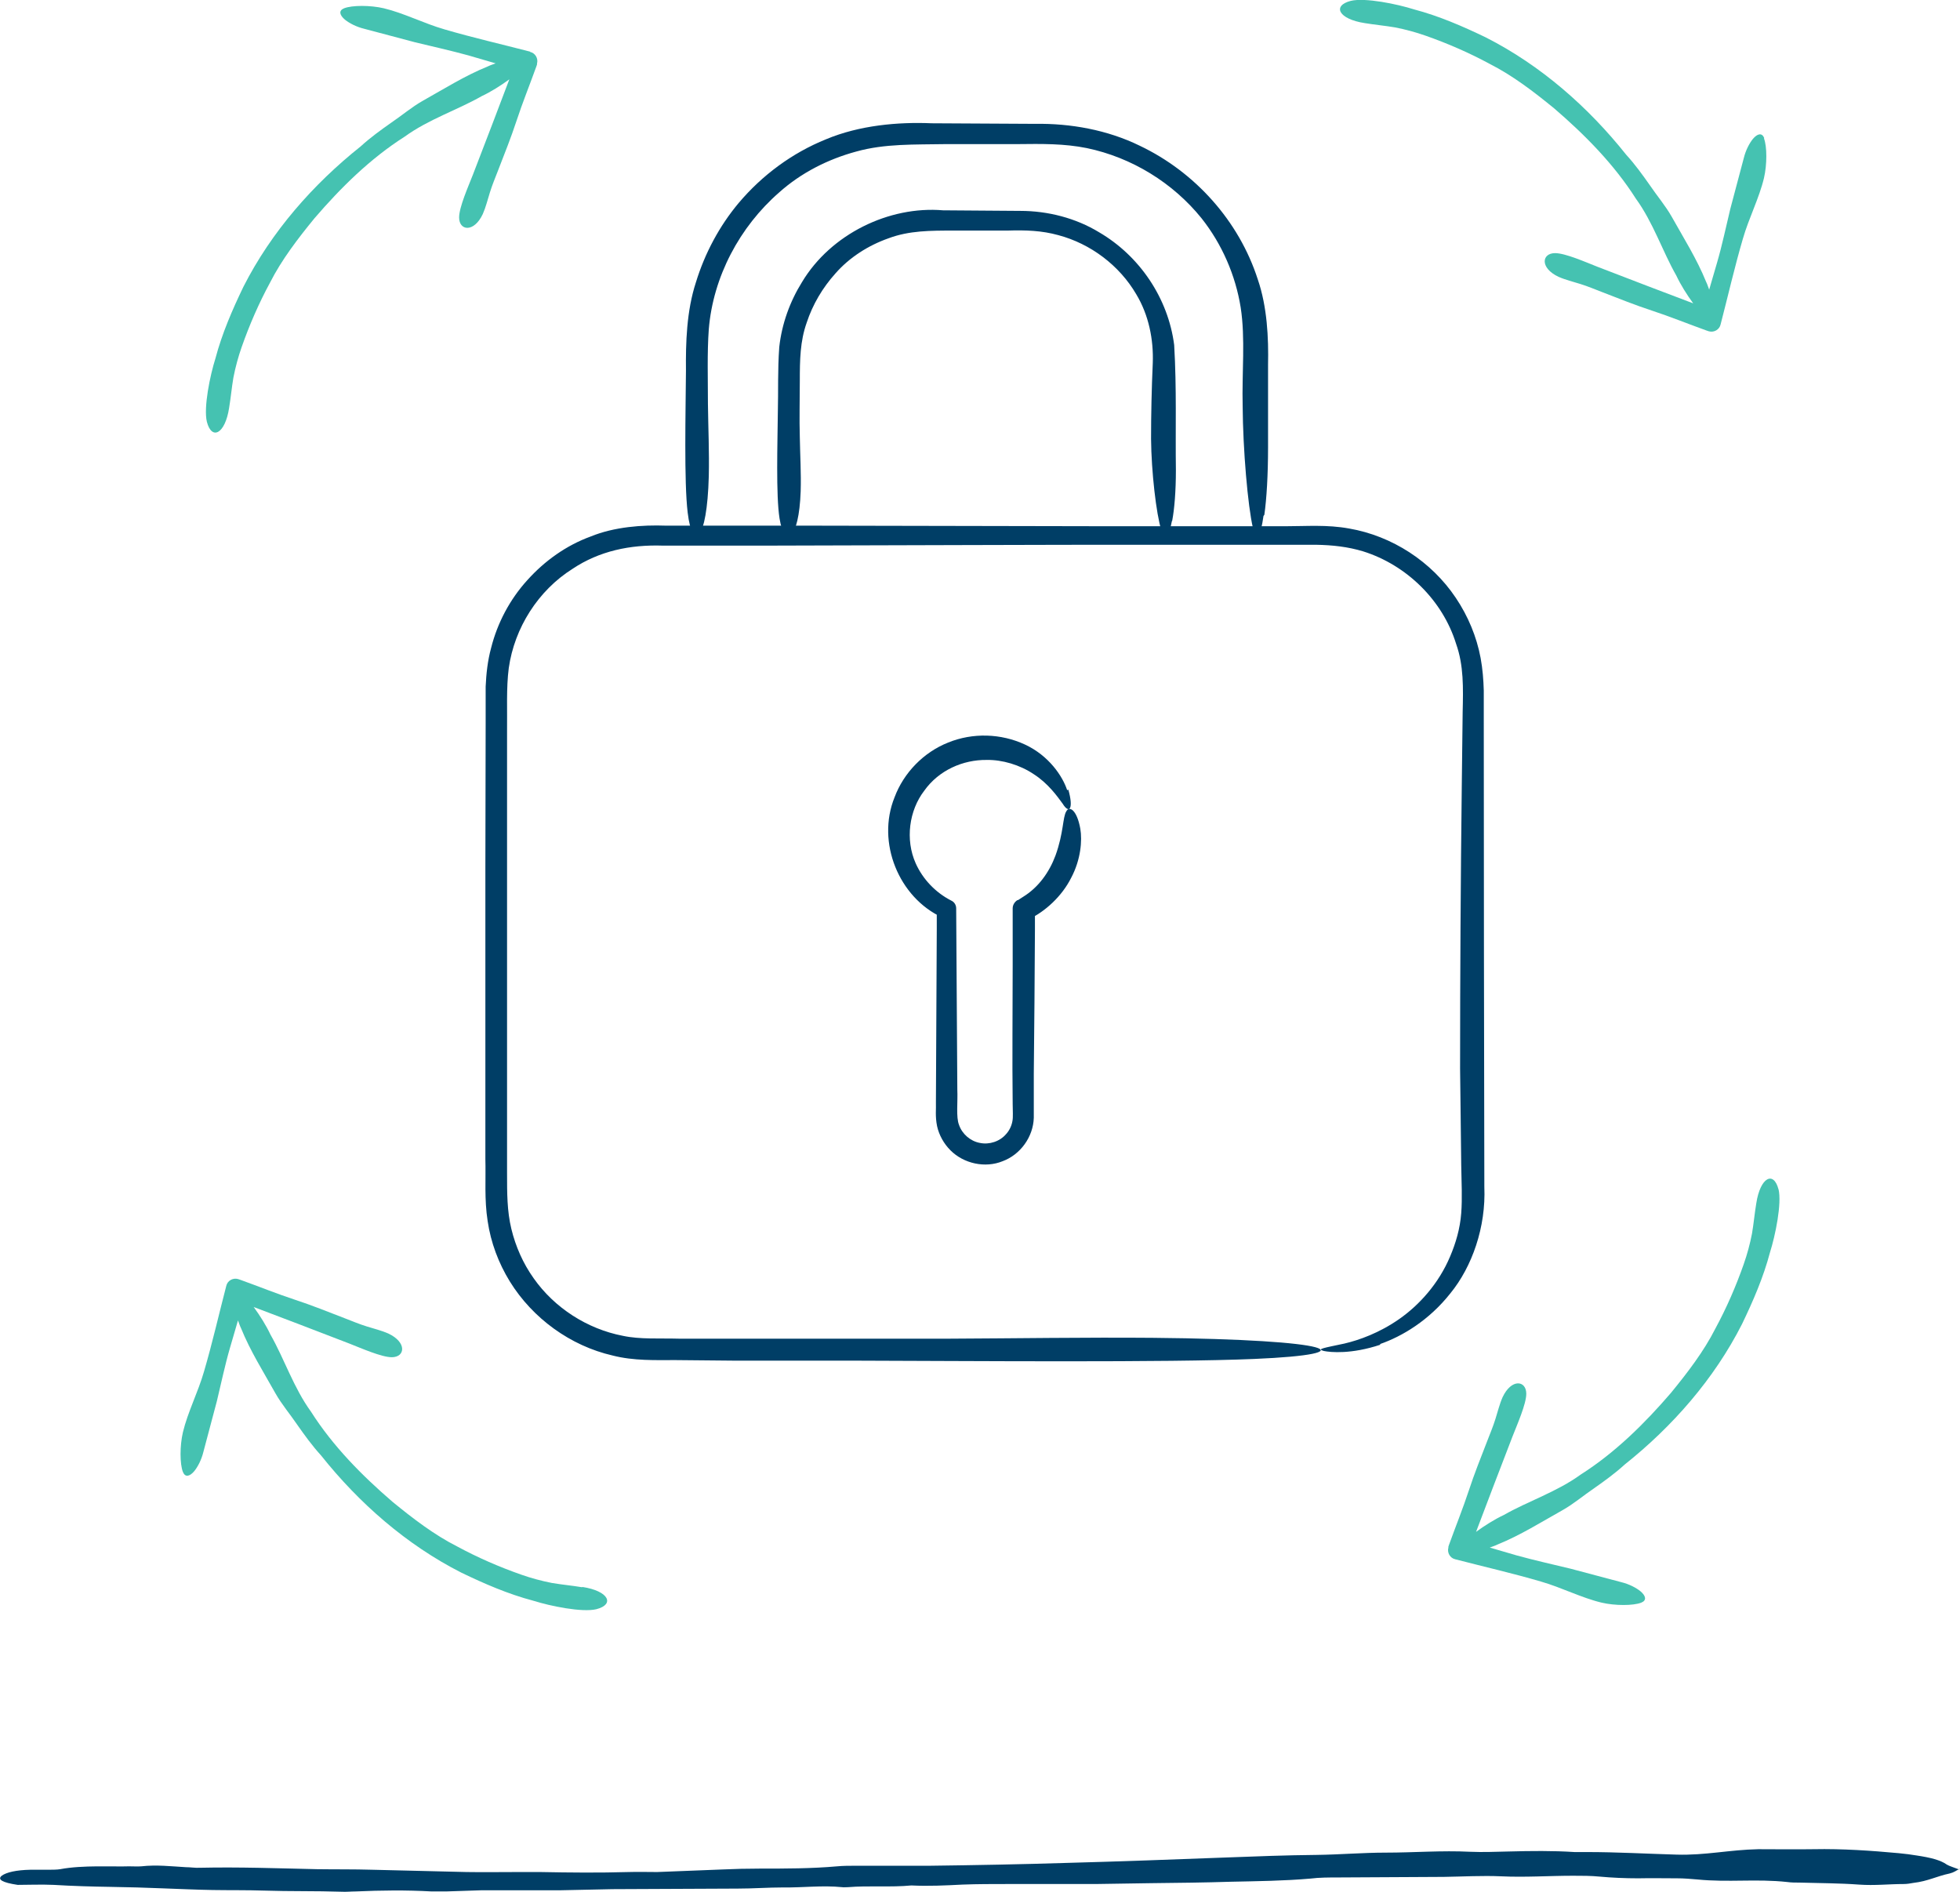
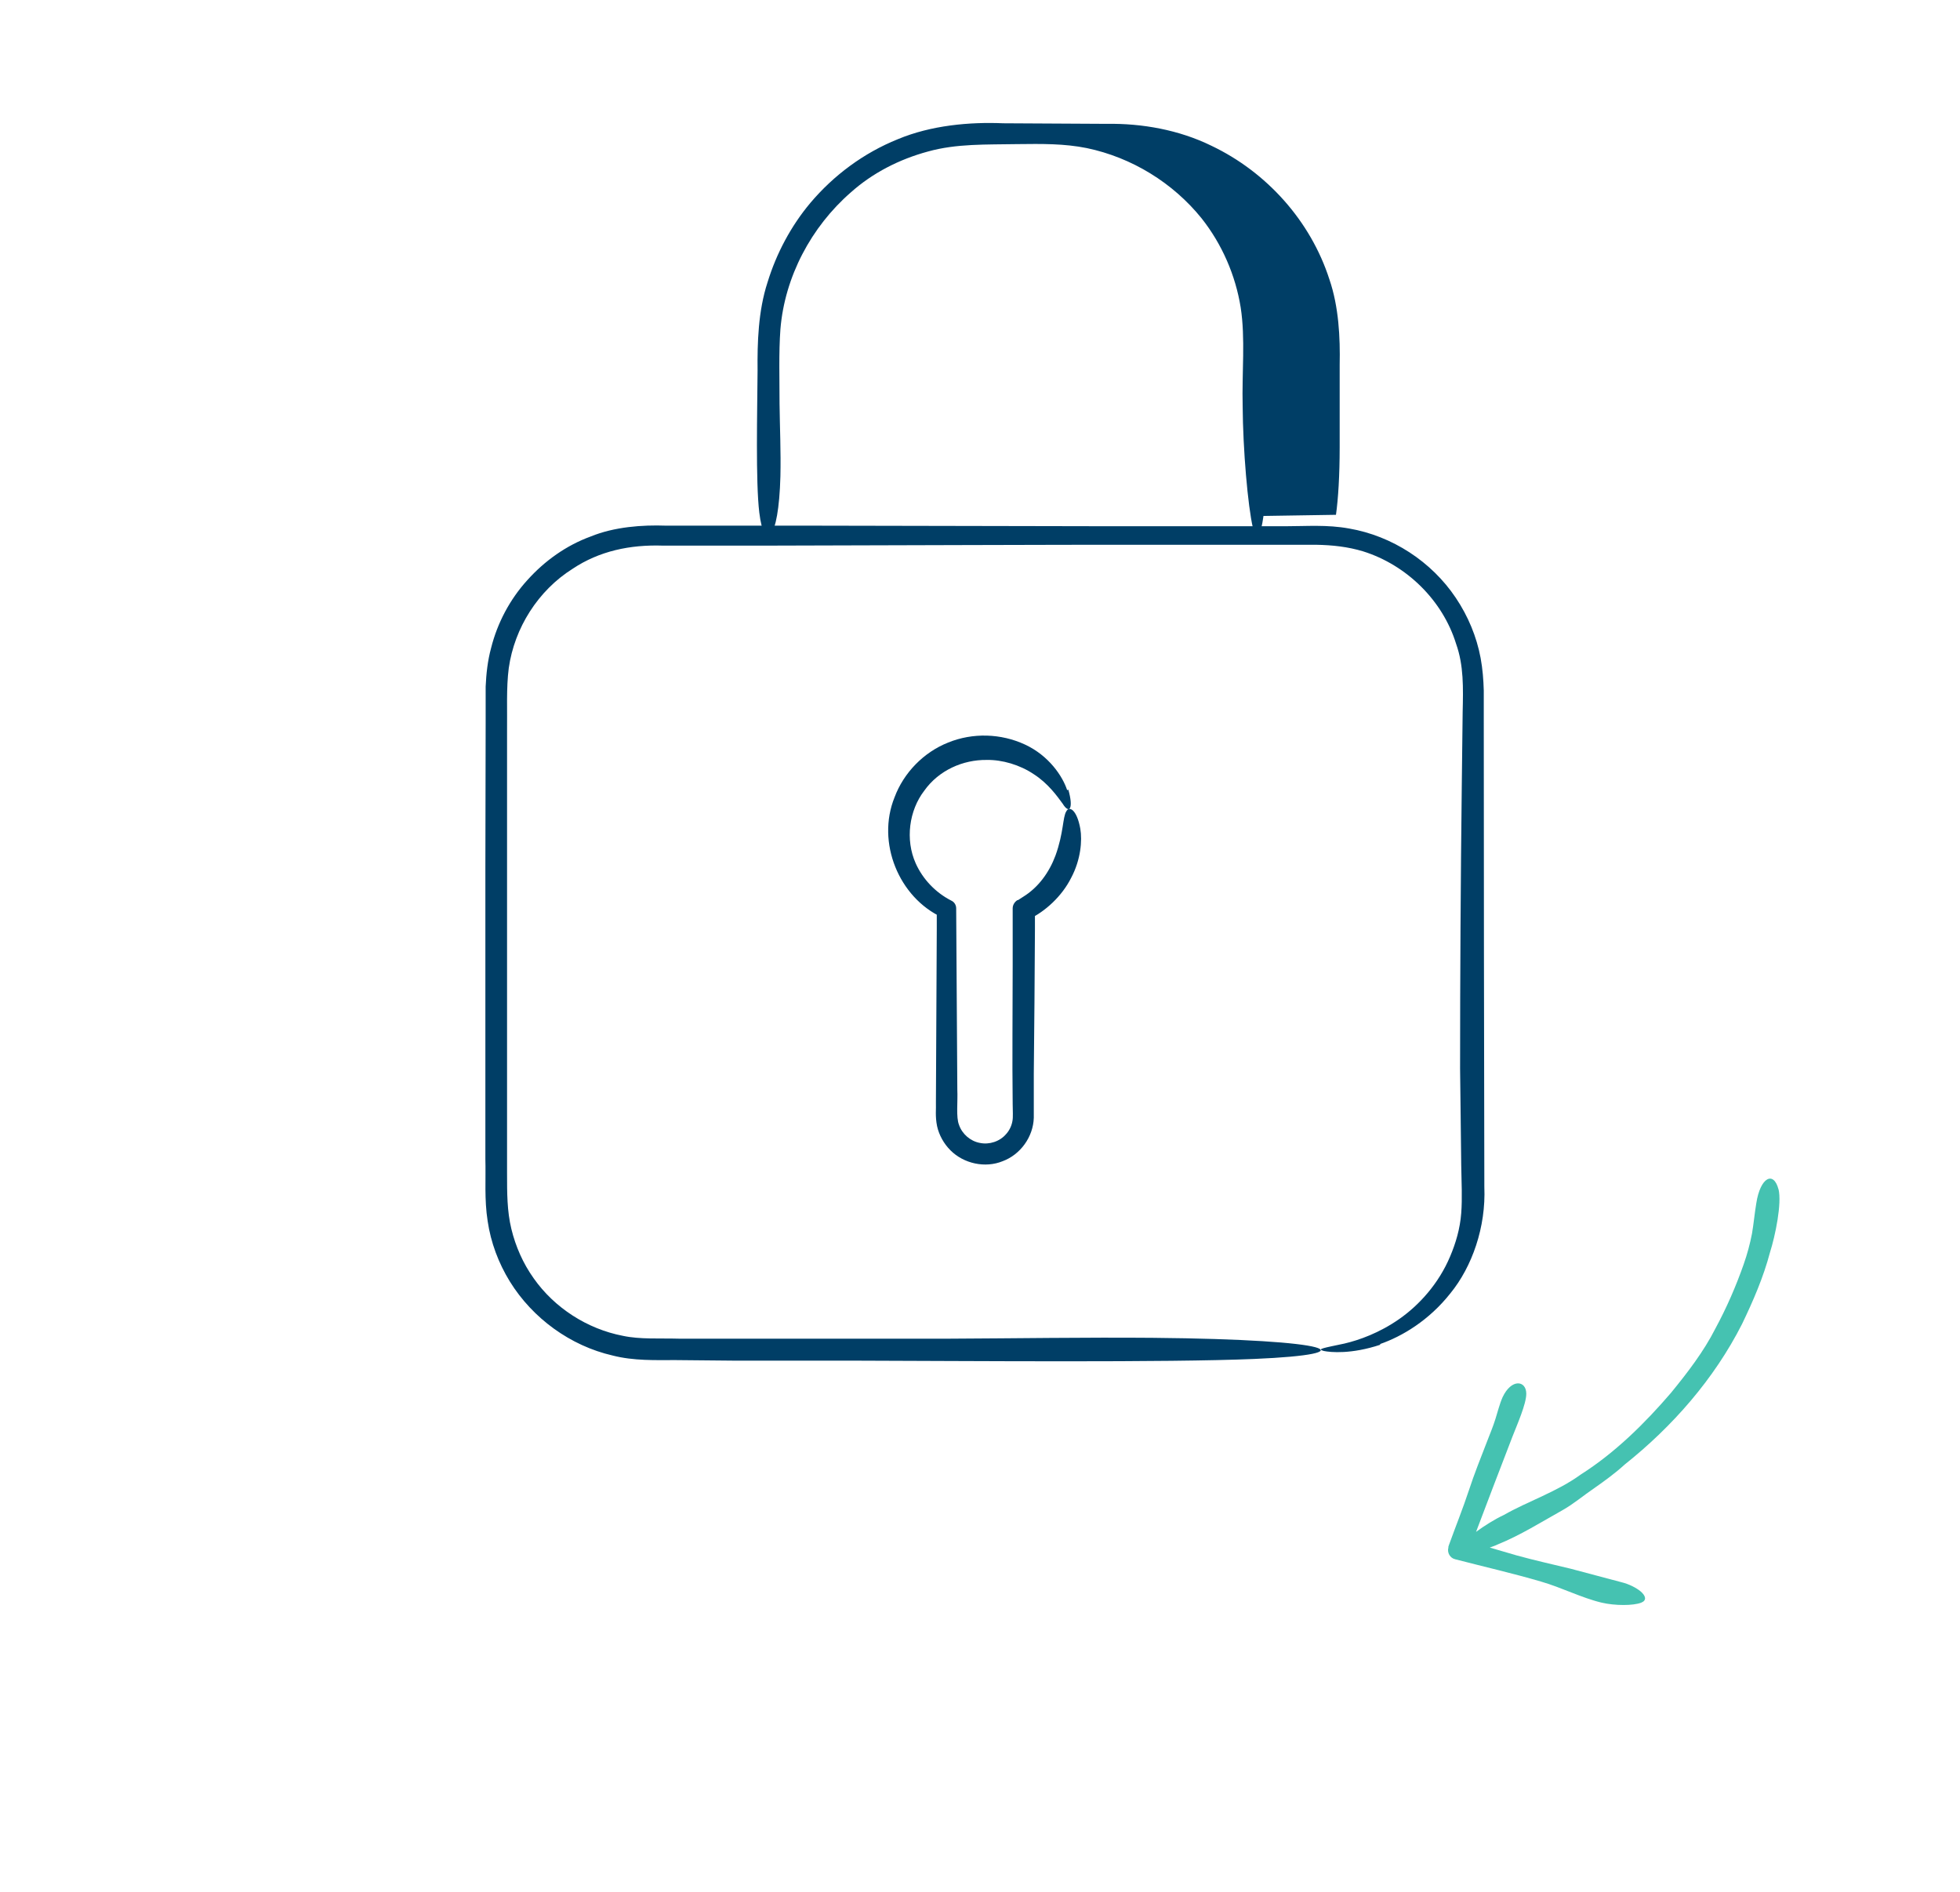
<svg xmlns="http://www.w3.org/2000/svg" id="Ebene_2" viewBox="0 0 68.69 66.29">
  <defs>
    <style>.cls-1{fill:#45c2b1;}.cls-2{fill:#003e66;}</style>
  </defs>
  <g id="Ebene_1-2">
    <path class="cls-2" d="M48.38,47.12c-1.02.34-1.75.27-1.99.22-.25-.07-.02-.1.73-.26.51-.12,1.22-.37,1.92-.86.7-.49,1.38-1.24,1.78-2.19.2-.47.35-.98.39-1.52.04-.51.01-1.1,0-1.68-.01-1.16-.03-2.31-.04-3.38,0-3.28.02-6.61.06-9.97l.03-2.52c.02-.86.04-1.64-.23-2.4-.47-1.52-1.73-2.76-3.26-3.24-.53-.16-1.07-.22-1.64-.23h-1.76s-3.51,0-3.51,0c-2.34,0-4.69,0-7.04.01l-7.05.02h-3.53c-1.16-.04-2.24.19-3.17.81-1.21.76-2.04,2.07-2.24,3.48-.09.69-.05,1.48-.06,2.24v2.29c0,3.05,0,6.08,0,9.09v4.08c0,.7,0,1.33.15,1.95.15.62.41,1.21.78,1.73.73,1.04,1.88,1.78,3.13,2.02.61.13,1.28.08,1.97.1h2.04c2.45,0,4.98,0,7.41,0,2.37-.01,4.73-.05,7.15-.03,6.47.06,7.53.57,3.56.74-3.04.13-10.01.07-13.96.06h-4.23s-2.11-.02-2.11-.02c-.68,0-1.45.03-2.19-.16-1.48-.34-2.8-1.3-3.6-2.59-.4-.65-.67-1.37-.78-2.12-.12-.77-.06-1.47-.08-2.18v-10.18s.01-5.09.01-5.09v-1.28c.02-.45.07-.91.19-1.35.22-.88.66-1.71,1.27-2.38.61-.68,1.37-1.22,2.22-1.53.83-.34,1.81-.41,2.64-.38h5.09s10.19.02,10.19.02c1.44,0,2.88,0,4.31,0h2.15c.71,0,1.43-.06,2.2.08,1.51.26,2.89,1.16,3.74,2.43.43.64.73,1.36.87,2.11.07.38.1.77.11,1.14v1.07c0,5.44.01,10.88.02,16.32.06,1.41-.43,2.8-1.19,3.73-.75.95-1.69,1.51-2.47,1.78Z" />
-     <path class="cls-2" d="M44.28,18.08c-.1.72-.25.98-.37.42-.18-.77-.35-2.75-.36-4.27-.03-1.17.1-2.37-.07-3.46-.18-1.12-.65-2.21-1.37-3.12-1-1.24-2.44-2.13-4.02-2.46-.79-.16-1.58-.15-2.43-.14h-2.51c-1.1.02-2.14-.02-3.14.26-1,.27-1.94.75-2.7,1.43-1.39,1.21-2.32,2.96-2.47,4.8-.06.82-.03,1.76-.03,2.61.01.84.05,1.68.03,2.54-.06,2.3-.57,2.68-.74,1.27-.13-1.08-.07-3.56-.06-4.97-.01-.97.02-2.09.35-3.1.31-1.01.82-1.97,1.5-2.78.82-.97,1.87-1.75,3.06-2.23,1.17-.49,2.52-.61,3.7-.56l3.63.02c1.23-.02,2.53.21,3.67.77,1.93.92,3.47,2.63,4.13,4.68.33.96.38,2.05.36,2.99v2.9c0,.96-.05,1.8-.13,2.36Z" />
-     <path class="cls-2" d="M41.07,18.26c-.1.54-.25.73-.37.32-.18-.57-.35-2.06-.36-3.2,0-.87.02-1.76.06-2.66.03-.82-.14-1.68-.58-2.41-.59-1.01-1.6-1.77-2.73-2.07-.58-.16-1.13-.18-1.78-.16h-1.88c-.83,0-1.57,0-2.29.27-.71.25-1.37.67-1.86,1.23-.45.5-.8,1.09-1.01,1.73-.23.65-.24,1.3-.24,2.04,0,.65-.02,1.33,0,1.97.01.63.05,1.26.03,1.9-.06,1.72-.57,2.01-.74.95-.13-.81-.07-2.67-.06-3.72.02-.77-.01-1.46.05-2.29.09-.81.37-1.59.8-2.28,1.01-1.68,3.05-2.67,4.94-2.51l2.71.02c.96,0,1.94.25,2.76.75,1.42.83,2.42,2.31,2.63,3.95.09,1.54.04,2.92.06,4.39,0,.72-.05,1.35-.13,1.77Z" />
+     <path class="cls-2" d="M44.28,18.08c-.1.72-.25.98-.37.42-.18-.77-.35-2.75-.36-4.27-.03-1.17.1-2.37-.07-3.46-.18-1.12-.65-2.21-1.37-3.12-1-1.24-2.44-2.13-4.02-2.46-.79-.16-1.58-.15-2.43-.14c-1.1.02-2.14-.02-3.14.26-1,.27-1.94.75-2.7,1.43-1.39,1.21-2.32,2.96-2.47,4.8-.06.82-.03,1.76-.03,2.61.01.84.05,1.68.03,2.54-.06,2.3-.57,2.68-.74,1.27-.13-1.08-.07-3.56-.06-4.97-.01-.97.02-2.09.35-3.1.31-1.01.82-1.97,1.5-2.78.82-.97,1.87-1.75,3.06-2.23,1.17-.49,2.52-.61,3.7-.56l3.63.02c1.23-.02,2.53.21,3.67.77,1.93.92,3.47,2.63,4.13,4.68.33.96.38,2.05.36,2.99v2.9c0,.96-.05,1.8-.13,2.36Z" />
    <path class="cls-2" d="M37.44,27.67c.19.66.04.88-.2.49-.19-.26-.51-.71-1.01-1.03-.49-.33-1.11-.51-1.65-.5-.83-.01-1.68.36-2.19,1.08-.53.69-.67,1.71-.3,2.54.25.56.7,1.03,1.25,1.31.11.05.17.16.17.27.01,2.11.03,4.23.04,6.35.02.44-.05.97.06,1.24.11.32.4.57.73.63.33.07.7-.05.92-.31.11-.12.19-.28.22-.45.03-.14.01-.37.01-.6-.02-1.62,0-3.25,0-4.87,0-.66,0-1.33,0-1.99,0-.12.07-.23.17-.29h.02s.17-.11.17-.11c.54-.33.92-.86,1.14-1.45.29-.8.25-1.35.38-1.55.1-.2.37-.06.49.61.07.41.02,1.08-.32,1.72-.32.64-.91,1.19-1.52,1.47l.25-.4c0,.28,0,.53,0,.75-.01,1.68-.02,3.36-.04,5.05v1.54c-.02.67-.47,1.29-1.09,1.52-.61.25-1.36.09-1.83-.38-.23-.23-.4-.53-.47-.85-.07-.35-.03-.59-.04-.84l.03-6.08v-.7s.19.31.19.31c-1.52-.7-2.31-2.63-1.67-4.21.32-.86,1.02-1.58,1.88-1.92.86-.35,1.85-.32,2.69.07.84.39,1.32,1.11,1.48,1.6Z" />
-     <path class="cls-1" d="M61.83,4.84c-.08-.2-.24-.16-.4.03-.12.15-.25.39-.32.68-.16.59-.31,1.18-.47,1.77-.15.62-.28,1.25-.46,1.87l-.28.96c-.04-.1-.06-.18-.11-.28-.32-.79-.78-1.52-1.2-2.27-.22-.39-.52-.74-.77-1.11-.26-.37-.52-.73-.83-1.07-1.33-1.67-2.99-3.13-4.92-4.11-.81-.39-1.64-.75-2.51-.98-.6-.19-1.72-.42-2.22-.3-.66.17-.43.64.49.78.36.06.71.09,1.06.15.36.07.73.17,1.07.29.77.27,1.53.6,2.25.99.81.41,1.55.98,2.26,1.56,1.07.92,2.09,1.95,2.86,3.16.61.84.93,1.84,1.42,2.7.15.32.37.67.59.97l-1.58-.6-1.77-.68c-.41-.16-1.13-.48-1.49-.48-.47,0-.54.52.12.83.25.11.51.17.76.25.26.08.52.19.78.29.57.22,1.14.45,1.72.64.64.21,1.28.47,1.92.7l.06.02h0s.03.01.03.01c.18.05.37-.06.41-.24.26-1,.49-2.01.78-3,.21-.73.57-1.42.74-2.13.11-.47.11-1.11,0-1.39Z" />
-     <path class="cls-1" d="M20.4,55.62c-.36-.06-.71-.09-1.06-.15-.36-.07-.73-.17-1.07-.29-.77-.27-1.53-.6-2.25-.99-.81-.41-1.55-.98-2.26-1.56-1.07-.92-2.09-1.95-2.86-3.16-.61-.84-.93-1.84-1.42-2.7-.15-.32-.37-.67-.59-.97l1.58.6,1.77.68c.41.16,1.13.48,1.49.48.47,0,.54-.52-.12-.83-.25-.11-.51-.17-.76-.25-.26-.08-.52-.19-.78-.29-.57-.22-1.14-.45-1.72-.64-.64-.21-1.28-.47-1.92-.7l-.06-.02h0s-.03-.01-.03-.01c-.18-.05-.37.06-.41.24-.26,1-.49,2.01-.78,3-.21.73-.57,1.42-.74,2.13-.11.47-.11,1.11,0,1.39.08.2.24.16.4-.03.12-.15.25-.39.32-.68.16-.59.31-1.18.47-1.77.15-.62.28-1.25.46-1.87l.28-.96c.04.1.06.18.11.28.32.79.78,1.52,1.2,2.27.22.39.52.74.77,1.11.26.37.52.73.83,1.07,1.33,1.67,2.99,3.13,4.92,4.11.81.39,1.64.75,2.51.98.6.19,1.72.42,2.22.3.66-.17.43-.64-.49-.78Z" />
    <path class="cls-1" d="M62.33,41.68c-.17-.66-.64-.43-.78.49-.06.36-.09.71-.15,1.06-.07.36-.17.73-.29,1.07-.27.77-.6,1.53-.99,2.25-.41.81-.98,1.55-1.56,2.26-.92,1.07-1.95,2.09-3.16,2.86-.84.61-1.84.93-2.7,1.42-.32.15-.67.37-.97.59l.6-1.58.68-1.77c.16-.41.48-1.13.48-1.49,0-.47-.52-.54-.83.12-.11.25-.17.51-.25.76-.08.26-.19.52-.29.78-.22.57-.45,1.14-.64,1.72-.21.64-.47,1.28-.7,1.92l-.02.06h0s0,.03,0,.03c-.05.18.06.37.24.41,1,.26,2.01.49,3,.78.73.21,1.42.57,2.13.74.47.11,1.11.11,1.39,0,.2-.08.16-.24-.03-.4-.15-.12-.39-.25-.68-.32-.59-.16-1.18-.31-1.77-.47-.62-.15-1.25-.29-1.87-.46l-.96-.28c.1-.04.18-.06.28-.11.79-.32,1.52-.78,2.27-1.2.39-.22.74-.52,1.11-.77.37-.26.73-.52,1.07-.83,1.67-1.33,3.13-2.99,4.11-4.92.39-.81.75-1.64.98-2.51.19-.6.42-1.72.3-2.22Z" />
-     <path class="cls-1" d="M18.58,1.81c-1-.26-2.01-.49-3-.78-.73-.21-1.42-.57-2.13-.74-.47-.11-1.11-.11-1.39,0-.2.08-.16.24.03.4.15.12.39.25.68.32.59.16,1.18.31,1.77.47.62.15,1.25.29,1.87.46l.96.28c-.1.04-.18.06-.28.11-.79.32-1.52.78-2.27,1.2-.39.22-.74.52-1.11.77-.37.26-.73.52-1.07.83-1.67,1.33-3.13,2.99-4.11,4.92-.39.81-.75,1.64-.98,2.51-.19.6-.42,1.72-.3,2.22.17.66.64.43.78-.49.06-.36.09-.71.15-1.06.07-.36.17-.73.29-1.07.27-.77.6-1.53.99-2.25.41-.81.98-1.55,1.56-2.26.92-1.07,1.95-2.09,3.16-2.86.84-.61,1.84-.93,2.7-1.42.32-.15.67-.37.97-.59l-.6,1.58-.68,1.77c-.16.41-.48,1.13-.48,1.49,0,.47.52.54.83-.12.11-.25.17-.51.25-.76.08-.26.19-.52.29-.78.22-.57.45-1.14.64-1.72.21-.64.47-1.28.7-1.92l.02-.06h0s0-.03,0-.03c.05-.18-.06-.37-.24-.41Z" />
-     <path class="cls-2" d="M68.69,65.48c-.14.07-.2.13-.36.17-.47.1-.76.27-1.27.33-.11.02-.23.04-.34.04-.52,0-1.02.06-1.57.02-.68-.05-1.38-.05-2.08-.07-.14,0-.29,0-.43-.02-1.1-.12-2.05.02-3.16-.09-.23-.02-.47-.04-.7-.04-.46,0-.91-.01-1.37,0-.46,0-.91-.02-1.35-.06-.3-.03-.62-.03-.93-.03-.84,0-1.67.06-2.52.02-.66-.03-1.34.01-2.01.02l-3.68.02c-.34,0-.68,0-1,.04-.92.08-1.85.09-2.78.11-.93.03-1.87.04-2.8.05l-1.94.03c-1.03,0-2.06,0-3.09,0-.53,0-1.05,0-1.58.02-.59.03-1.19.06-1.79.03-.73.07-1.49,0-2.22.06-.07,0-.15.01-.21,0-.69-.07-1.38.02-2.07.01-.52,0-1.05.04-1.58.04l-4.4.02-1.87.04h-2.74c-.41.01-.81.03-1.22.04-.17,0-.34,0-.5,0-.89-.05-1.77-.04-2.66,0-.17,0-.34.02-.5.01-.9-.03-1.81-.01-2.72-.04-.6-.02-1.2-.01-1.8-.02-.6-.01-1.2-.04-1.79-.06l-.86-.03-.92-.02c-.67-.01-1.34-.03-2-.07-.43-.02-.89,0-1.26,0-.54-.08-.72-.19-.56-.32.16-.12.51-.2,1-.21h.58c.16,0,.36,0,.47-.02.79-.15,1.86-.08,2.41-.1.14,0,.3.01.43,0,.54-.06,1.05,0,1.56.03.17,0,.33.03.5.02,1.37-.03,2.73.02,4.09.05.65.01,1.3,0,1.95.02l3.3.08c.6.01,1.2,0,1.8,0h.79c1.03.02,2.06.03,3.09,0,.33-.01.67,0,1,0l2.29-.09c.43-.02.86-.03,1.29-.03.91,0,1.83,0,2.73-.08.21-.02.43-.02.64-.02.87,0,1.73,0,2.6,0,1.6-.02,3.21-.05,4.81-.1,1.87-.05,3.73-.12,5.59-.19,1.05-.04,2.1-.08,3.16-.09.81-.01,1.62-.08,2.43-.08.98,0,1.96-.08,2.95-.03.44.02.91,0,1.36-.01.77-.02,1.54-.03,2.3.02.14,0,.29,0,.43,0,1.06,0,2.1.06,3.15.09,1,.03,1.85-.17,2.86-.19.65,0,1.29.01,1.94,0,1.02-.02,2.01.05,2.99.14.22.02.44.05.62.08.47.07.84.16,1.06.32.08.05.25.1.43.17Z" />
  </g>
</svg>